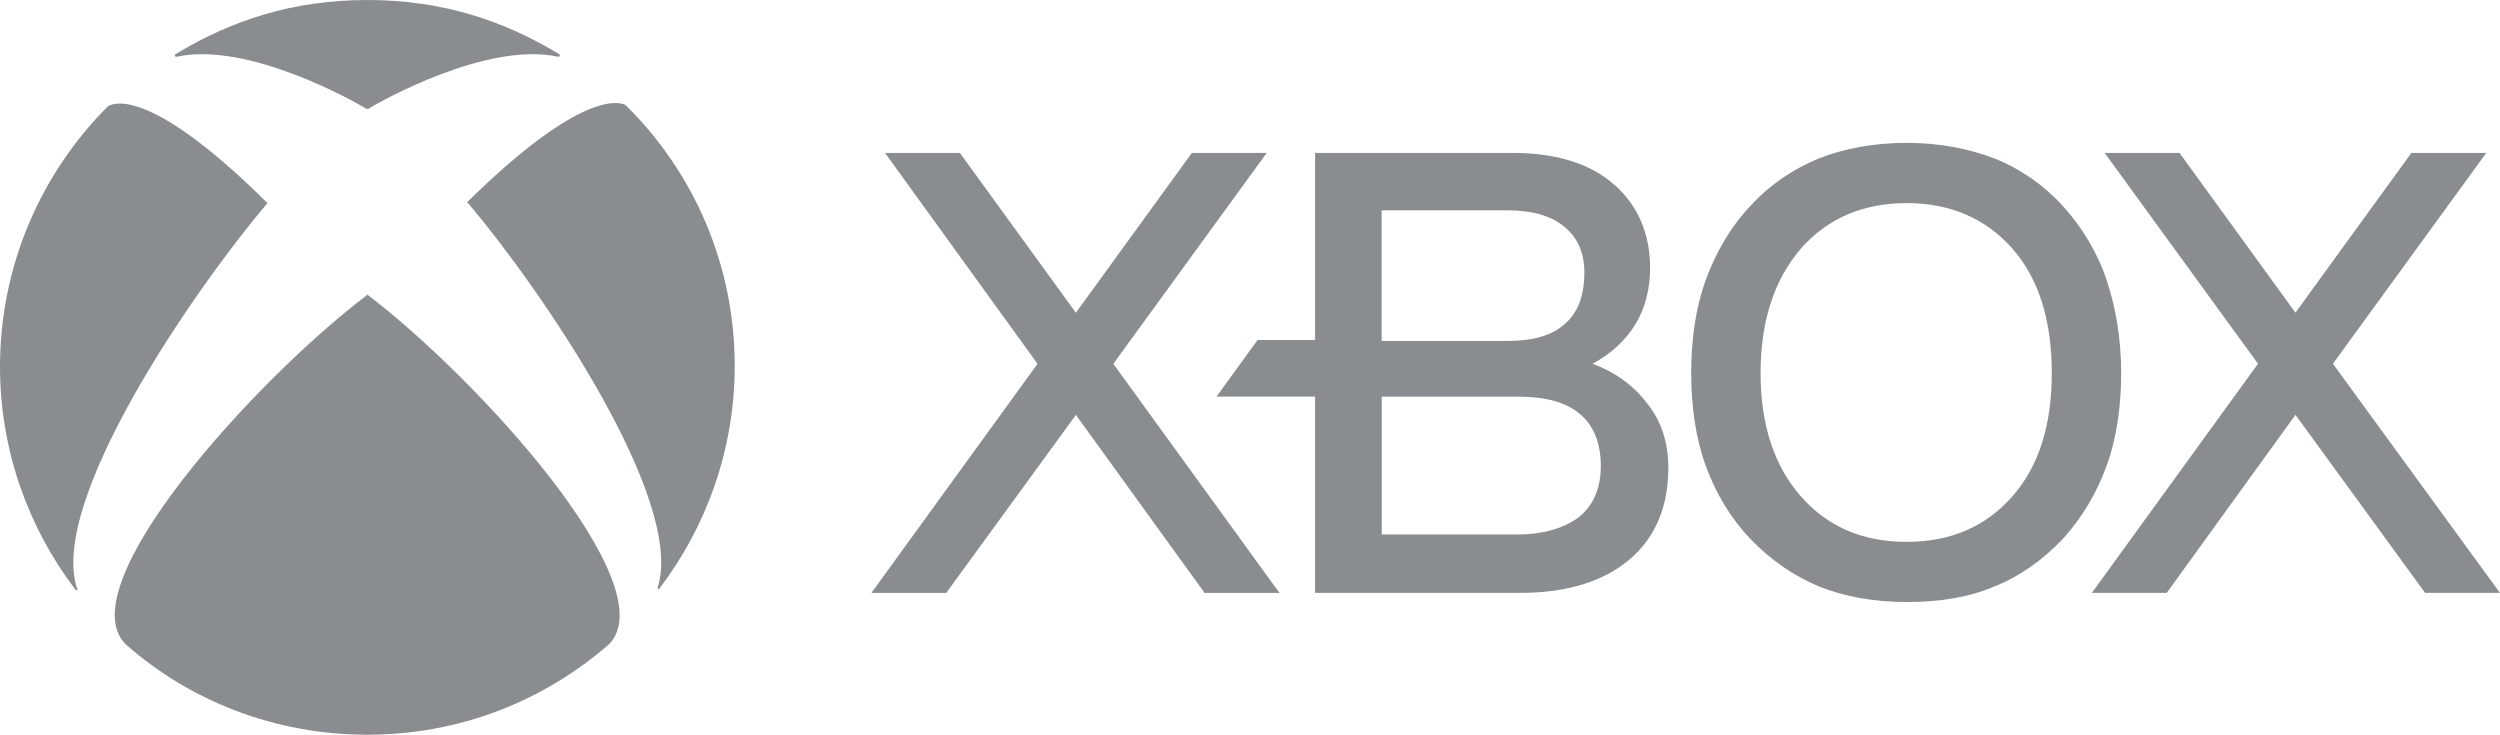
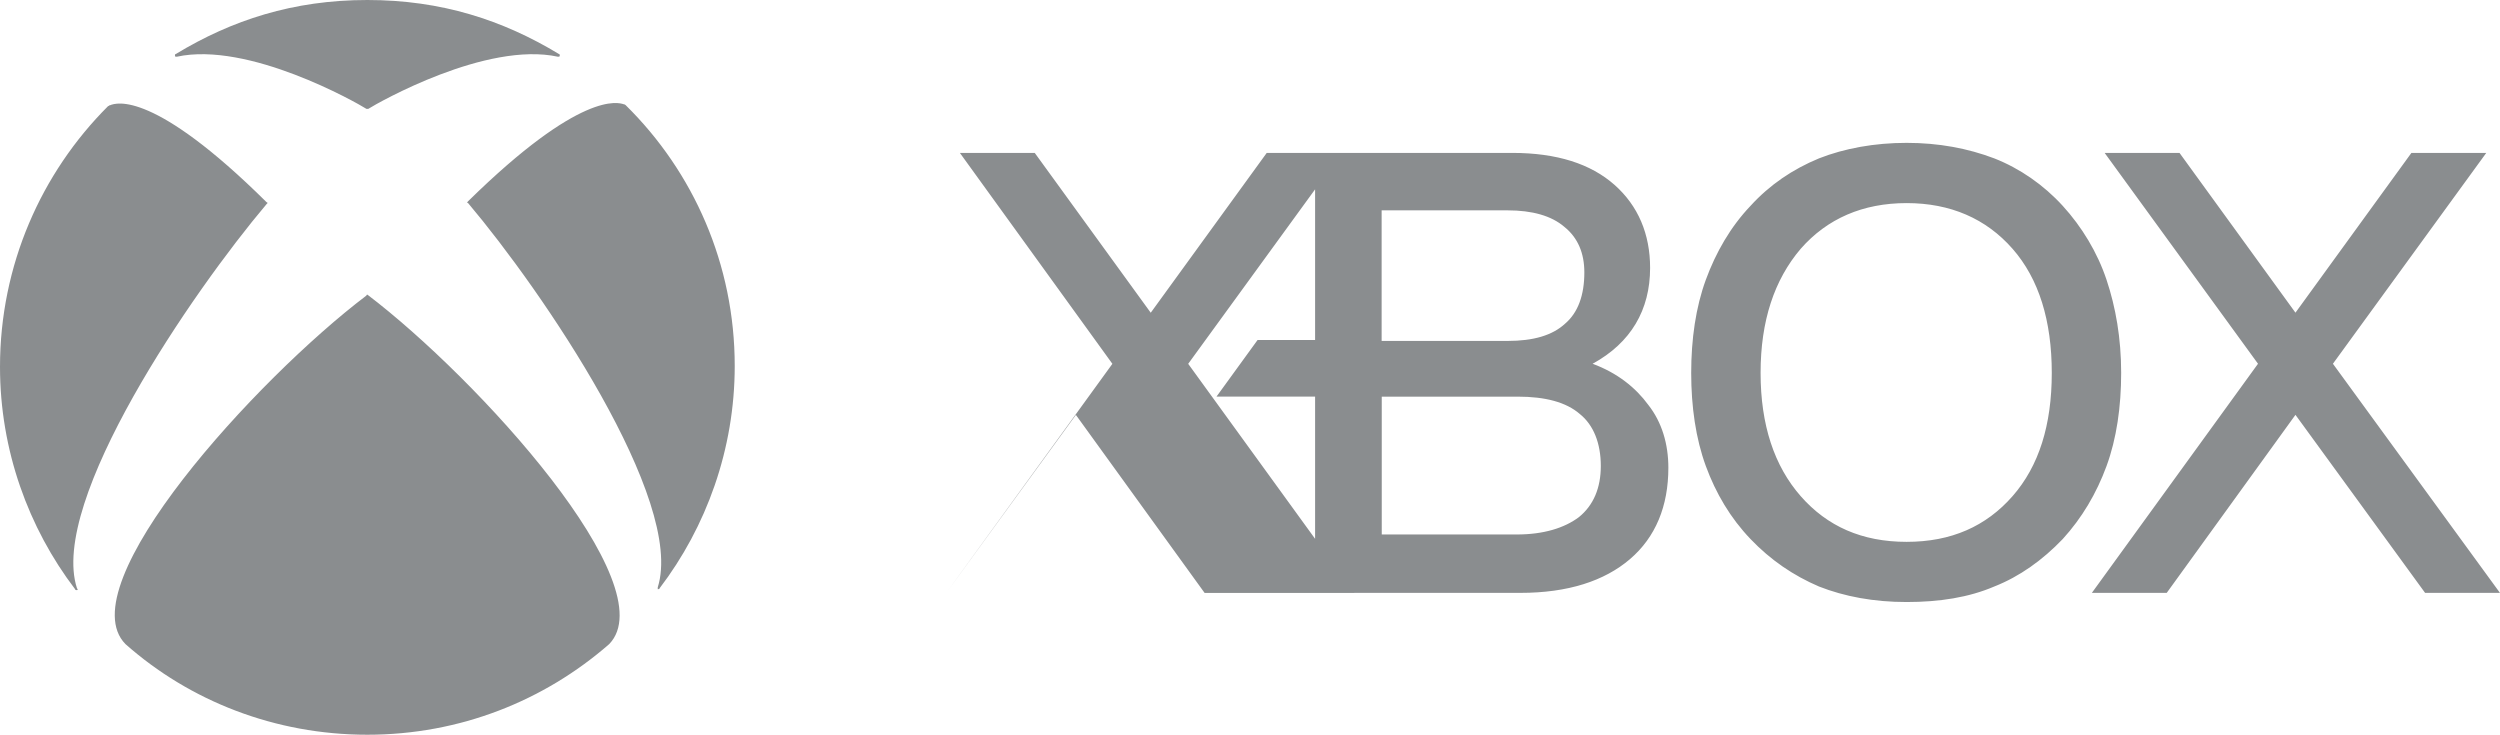
<svg xmlns="http://www.w3.org/2000/svg" id="Layer_2" data-name="Layer 2" viewBox="0 0 447.82 131.6">
  <defs>
    <style>
      .cls-1 {
        fill: #8a8d8f;
      }
    </style>
  </defs>
  <g id="Layer_1-2" data-name="Layer 1">
-     <path class="cls-1" d="M229.19,106.21h-13.41l-23.06-31.89-23.22,31.89h-13.41l29.76-41.04-27.31-37.77h13.41l20.77,28.62,20.77-28.62h13.41l-27.47,37.77,29.76,41.04ZM298.85,83.8c0,6.87-2.29,12.43-6.87,16.35-4.58,3.92-11.12,6.05-19.62,6.05h-36.79v-35.16h-17.66l7.36-10.14h10.3V27.39h35.32c8.01,0,14.06,1.96,18.31,5.72,4.25,3.76,6.38,8.83,6.38,14.88,0,7.52-3.43,13.41-10.3,17.17,4.42,1.64,7.69,4.25,9.97,7.36,2.45,3.11,3.6,7.03,3.6,11.28ZM247.5,61.07h22.57c4.58,0,8.01-.98,10.3-3.11,2.29-1.96,3.43-5.07,3.43-9.16,0-3.43-1.14-6.21-3.6-8.18-2.29-1.96-5.72-2.94-10.14-2.94h-22.57v23.38h0ZM286.75,83.48c0-4.09-1.31-7.36-3.76-9.32-2.45-2.13-6.21-3.11-11.12-3.11h-24.36v24.69h24.2c4.74,0,8.5-1.14,11.12-3.11,2.62-2.13,3.92-5.23,3.92-9.16h0ZM379.96,66.8c0,6.05-.82,11.77-2.62,16.68-1.8,4.91-4.42,9.32-7.85,13.08-3.6,3.76-7.69,6.7-12.26,8.5-4.58,1.96-9.81,2.78-15.7,2.78s-11.12-.98-15.7-2.78c-4.58-1.96-8.67-4.74-12.26-8.5-3.6-3.76-6.21-8.18-8.01-13.08-1.8-4.91-2.62-10.63-2.62-16.68s.82-11.77,2.62-16.68c1.8-4.91,4.42-9.48,8.01-13.25,3.43-3.76,7.52-6.54,12.26-8.5,4.58-1.8,9.97-2.78,15.7-2.78s10.96.98,15.7,2.78c4.58,1.8,8.83,4.74,12.26,8.5,3.43,3.76,6.21,8.34,7.85,13.25,1.64,4.91,2.62,10.47,2.62,16.68ZM315.37,66.8c0,9.32,2.45,16.68,7.19,22.08s10.96,8.18,18.97,8.18,14.23-2.78,18.97-8.18,7.03-12.75,7.03-22.08-2.29-16.84-7.03-22.24-11.12-8.18-18.97-8.18-14.23,2.78-18.97,8.18c-4.74,5.56-7.19,12.92-7.19,22.24ZM417.89,65.16l27.47-37.77h-13.41l-20.77,28.62-20.77-28.62h-13.41l27.47,37.77-29.76,41.04h13.41l23.06-31.89,23.22,31.89h13.41l-29.92-41.04ZM65.8,52.77c19.86,15.08,53.49,52.12,43.32,62.61-11.65,10.16-26.75,16.23-43.32,16.23s-31.83-6.06-43.32-16.23c-10.34-10.49,23.47-47.53,43.16-62.44,0-.16.16-.16.16-.16ZM65.8,0c-13.29,0-24.29,3.61-34.3,9.67-.16,0-.16.16-.16.33s.16.16.33.16c12.8-2.79,32.16,8.19,33.97,9.34h.33c1.81-1.15,21.17-12.13,33.97-9.34.16,0,.33,0,.33-.16s0-.33-.16-.33C90.09,3.61,79.09,0,65.8,0ZM19.69,18.85c-.16,0-.16.16-.33.16C7.38,30.98,0,47.53,0,65.72c0,14.91,5.09,28.84,13.46,39.83,0,.16.16.16.33.16s.16-.16,0-.33c-5.09-15.57,20.68-53.1,33.97-68.83l.16-.16q0-.16-.16-.16c-20.18-19.99-26.91-17.86-28.06-17.37ZM83.85,36.06l-.16.16s0,.16.16.16c13.29,15.73,38.89,53.26,33.97,68.83v.33c.16,0,.33,0,.33-.16,8.37-10.98,13.46-24.91,13.46-39.83,0-18.19-7.38-34.74-19.53-46.71q-.16-.16-.33-.16c-.98-.33-7.71-2.46-27.9,17.37Z" />
+     <path class="cls-1" d="M229.19,106.21h-13.41l-23.06-31.89-23.22,31.89l29.76-41.04-27.31-37.77h13.41l20.77,28.62,20.77-28.62h13.41l-27.47,37.77,29.76,41.04ZM298.85,83.8c0,6.87-2.29,12.43-6.87,16.35-4.58,3.92-11.12,6.05-19.62,6.05h-36.79v-35.16h-17.66l7.36-10.14h10.3V27.39h35.32c8.01,0,14.06,1.96,18.31,5.72,4.25,3.76,6.38,8.83,6.38,14.88,0,7.52-3.43,13.41-10.3,17.17,4.42,1.64,7.69,4.25,9.97,7.36,2.45,3.11,3.6,7.03,3.6,11.28ZM247.5,61.07h22.57c4.58,0,8.01-.98,10.3-3.11,2.29-1.96,3.43-5.07,3.43-9.16,0-3.43-1.14-6.21-3.6-8.18-2.29-1.96-5.72-2.94-10.14-2.94h-22.57v23.38h0ZM286.75,83.48c0-4.09-1.31-7.36-3.76-9.32-2.45-2.13-6.21-3.11-11.12-3.11h-24.36v24.69h24.2c4.74,0,8.5-1.14,11.12-3.11,2.62-2.13,3.92-5.23,3.92-9.16h0ZM379.96,66.8c0,6.05-.82,11.77-2.62,16.68-1.8,4.91-4.42,9.32-7.85,13.08-3.6,3.76-7.69,6.7-12.26,8.5-4.58,1.96-9.81,2.78-15.7,2.78s-11.12-.98-15.7-2.78c-4.58-1.96-8.67-4.74-12.26-8.5-3.6-3.76-6.21-8.18-8.01-13.08-1.8-4.91-2.62-10.63-2.62-16.68s.82-11.77,2.62-16.68c1.8-4.91,4.42-9.48,8.01-13.25,3.43-3.76,7.52-6.54,12.26-8.5,4.58-1.8,9.97-2.78,15.7-2.78s10.96.98,15.7,2.78c4.58,1.8,8.83,4.74,12.26,8.5,3.43,3.76,6.21,8.34,7.85,13.25,1.64,4.91,2.62,10.47,2.62,16.68ZM315.37,66.8c0,9.32,2.45,16.68,7.19,22.08s10.96,8.18,18.97,8.18,14.23-2.78,18.97-8.18,7.03-12.75,7.03-22.08-2.29-16.84-7.03-22.24-11.12-8.18-18.97-8.18-14.23,2.78-18.97,8.18c-4.74,5.56-7.19,12.92-7.19,22.24ZM417.89,65.16l27.47-37.77h-13.41l-20.77,28.62-20.77-28.62h-13.41l27.47,37.77-29.76,41.04h13.41l23.06-31.89,23.22,31.89h13.41l-29.92-41.04ZM65.8,52.77c19.86,15.08,53.49,52.12,43.32,62.61-11.65,10.16-26.75,16.23-43.32,16.23s-31.83-6.06-43.32-16.23c-10.34-10.49,23.47-47.53,43.16-62.44,0-.16.16-.16.16-.16ZM65.8,0c-13.29,0-24.29,3.61-34.3,9.67-.16,0-.16.16-.16.33s.16.16.33.16c12.8-2.79,32.16,8.19,33.97,9.34h.33c1.81-1.15,21.17-12.13,33.97-9.34.16,0,.33,0,.33-.16s0-.33-.16-.33C90.09,3.61,79.09,0,65.8,0ZM19.69,18.85c-.16,0-.16.16-.33.16C7.38,30.98,0,47.53,0,65.72c0,14.91,5.09,28.84,13.46,39.83,0,.16.16.16.33.16s.16-.16,0-.33c-5.09-15.57,20.68-53.1,33.97-68.83l.16-.16q0-.16-.16-.16c-20.18-19.99-26.91-17.86-28.06-17.37ZM83.85,36.06l-.16.16s0,.16.16.16c13.29,15.73,38.89,53.26,33.97,68.83v.33c.16,0,.33,0,.33-.16,8.37-10.98,13.46-24.91,13.46-39.83,0-18.19-7.38-34.74-19.53-46.71q-.16-.16-.33-.16c-.98-.33-7.71-2.46-27.9,17.37Z" />
  </g>
</svg>